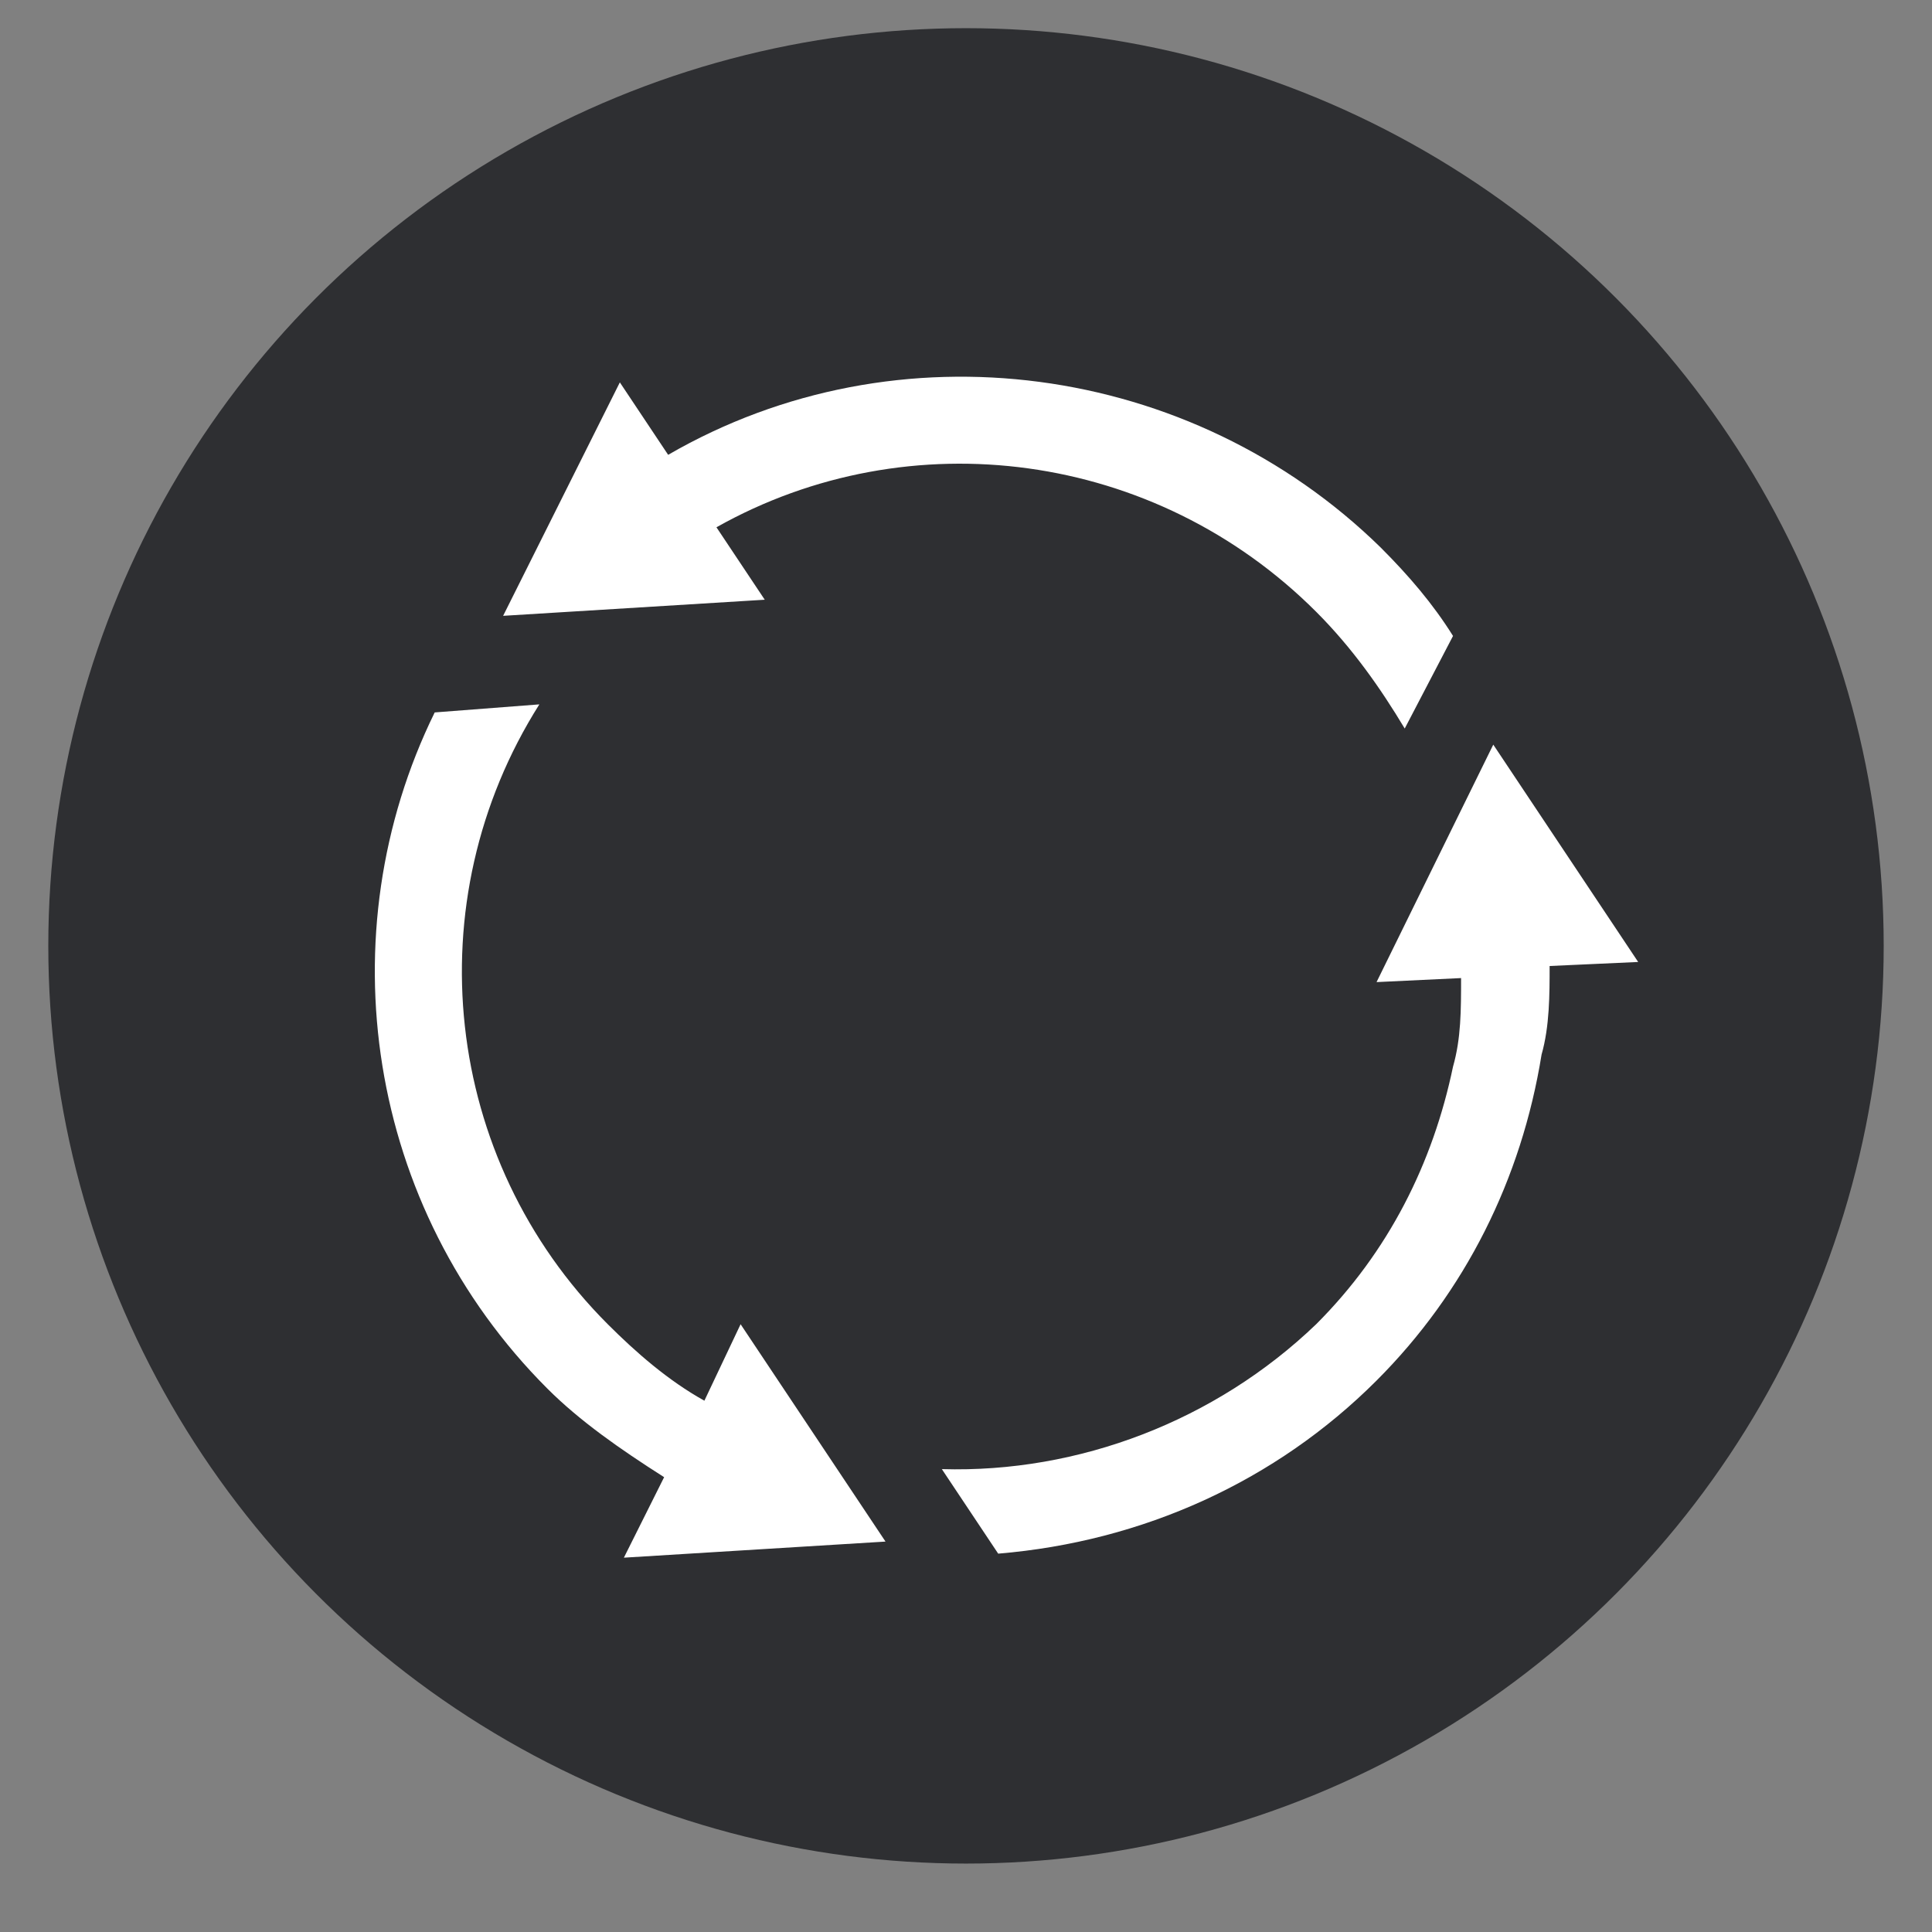
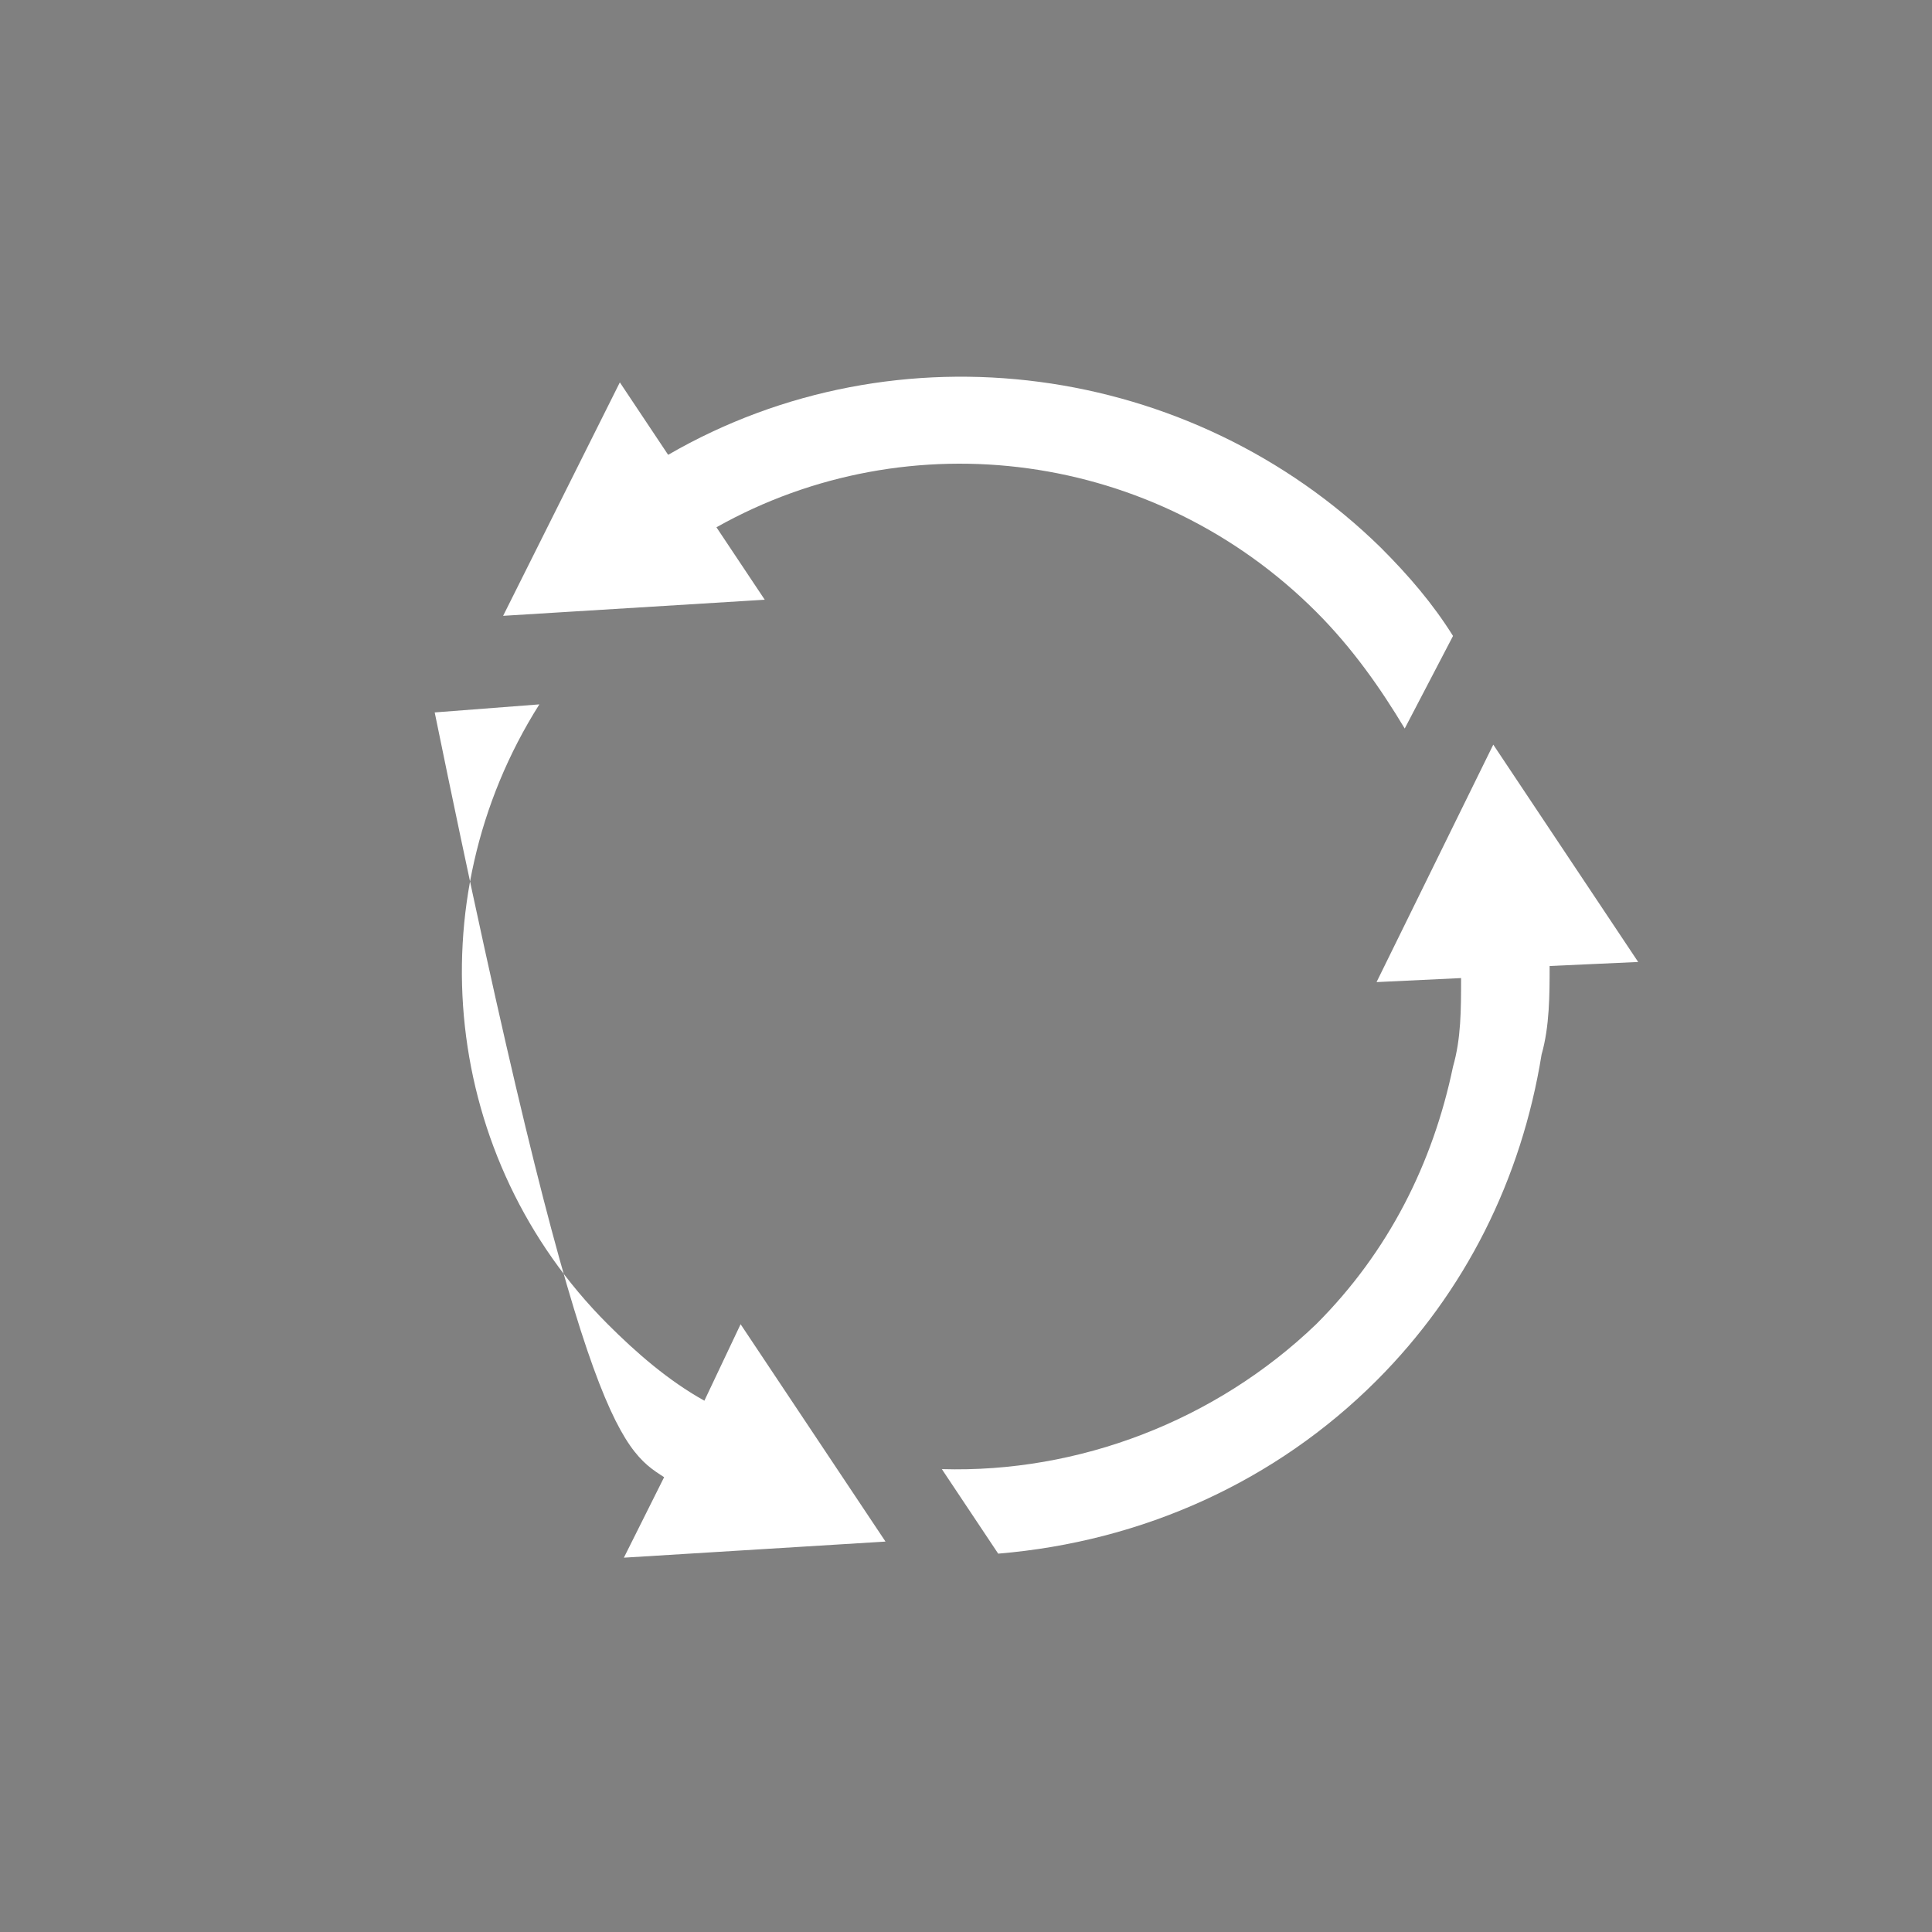
<svg xmlns="http://www.w3.org/2000/svg" version="1.1" id="Capa_1" x="0px" y="0px" viewBox="0 0 48 48" style="enable-background:new 0 0 48 48;" xml:space="preserve">
  <rect x="0" y="0" width="48" height="48" fill="#808080" stroke="none" />
  <style type="text/css">
	.st0{fill:#2E2F32;}
	.st1{fill:#FFFFFF;}
</style>
-   <circle class="st0" cx="24" cy="23.5" r="22.8" />
-   <path class="st1" d="M37.1,18.5l3.6,5.4L38.5,24c0,0.7,0,1.5-0.2,2.2c-0.5,3.1-1.9,5.9-4.1,8.1c-2.5,2.5-5.8,4-9.4,4.3l-1.4-2.1  c3.4,0.1,6.8-1.2,9.3-3.6c1.8-1.8,2.9-4,3.4-6.4c0.2-0.7,0.2-1.4,0.2-2.2l-2.1,0.1L37.1,18.5z M32.7,15.2c0.9,0.9,1.6,1.9,2.2,2.9  l1.2-2.3c-0.5-0.8-1.1-1.5-1.8-2.2C29.6,9,22.3,8,16.6,11.3l-1.2-1.8l-2.9,5.8l6.5-0.4l-1.2-1.8C22.6,10.4,28.7,11.2,32.7,15.2  L32.7,15.2z M16.5,36.7l-1,2l6.5-0.4l-3.6-5.4l-0.9,1.9c-0.9-0.5-1.7-1.2-2.4-1.9c-4.1-4.1-4.8-10.5-1.7-15.4l-2.6,0.2  c-2.7,5.5-1.7,12.3,2.8,16.8C14.4,35.3,15.4,36,16.5,36.7L16.5,36.7z" />
+   <path class="st1" d="M37.1,18.5l3.6,5.4L38.5,24c0,0.7,0,1.5-0.2,2.2c-0.5,3.1-1.9,5.9-4.1,8.1c-2.5,2.5-5.8,4-9.4,4.3l-1.4-2.1  c3.4,0.1,6.8-1.2,9.3-3.6c1.8-1.8,2.9-4,3.4-6.4c0.2-0.7,0.2-1.4,0.2-2.2l-2.1,0.1L37.1,18.5z M32.7,15.2c0.9,0.9,1.6,1.9,2.2,2.9  l1.2-2.3c-0.5-0.8-1.1-1.5-1.8-2.2C29.6,9,22.3,8,16.6,11.3l-1.2-1.8l-2.9,5.8l6.5-0.4l-1.2-1.8C22.6,10.4,28.7,11.2,32.7,15.2  L32.7,15.2z M16.5,36.7l-1,2l6.5-0.4l-3.6-5.4l-0.9,1.9c-0.9-0.5-1.7-1.2-2.4-1.9c-4.1-4.1-4.8-10.5-1.7-15.4l-2.6,0.2  C14.4,35.3,15.4,36,16.5,36.7L16.5,36.7z" />
</svg>